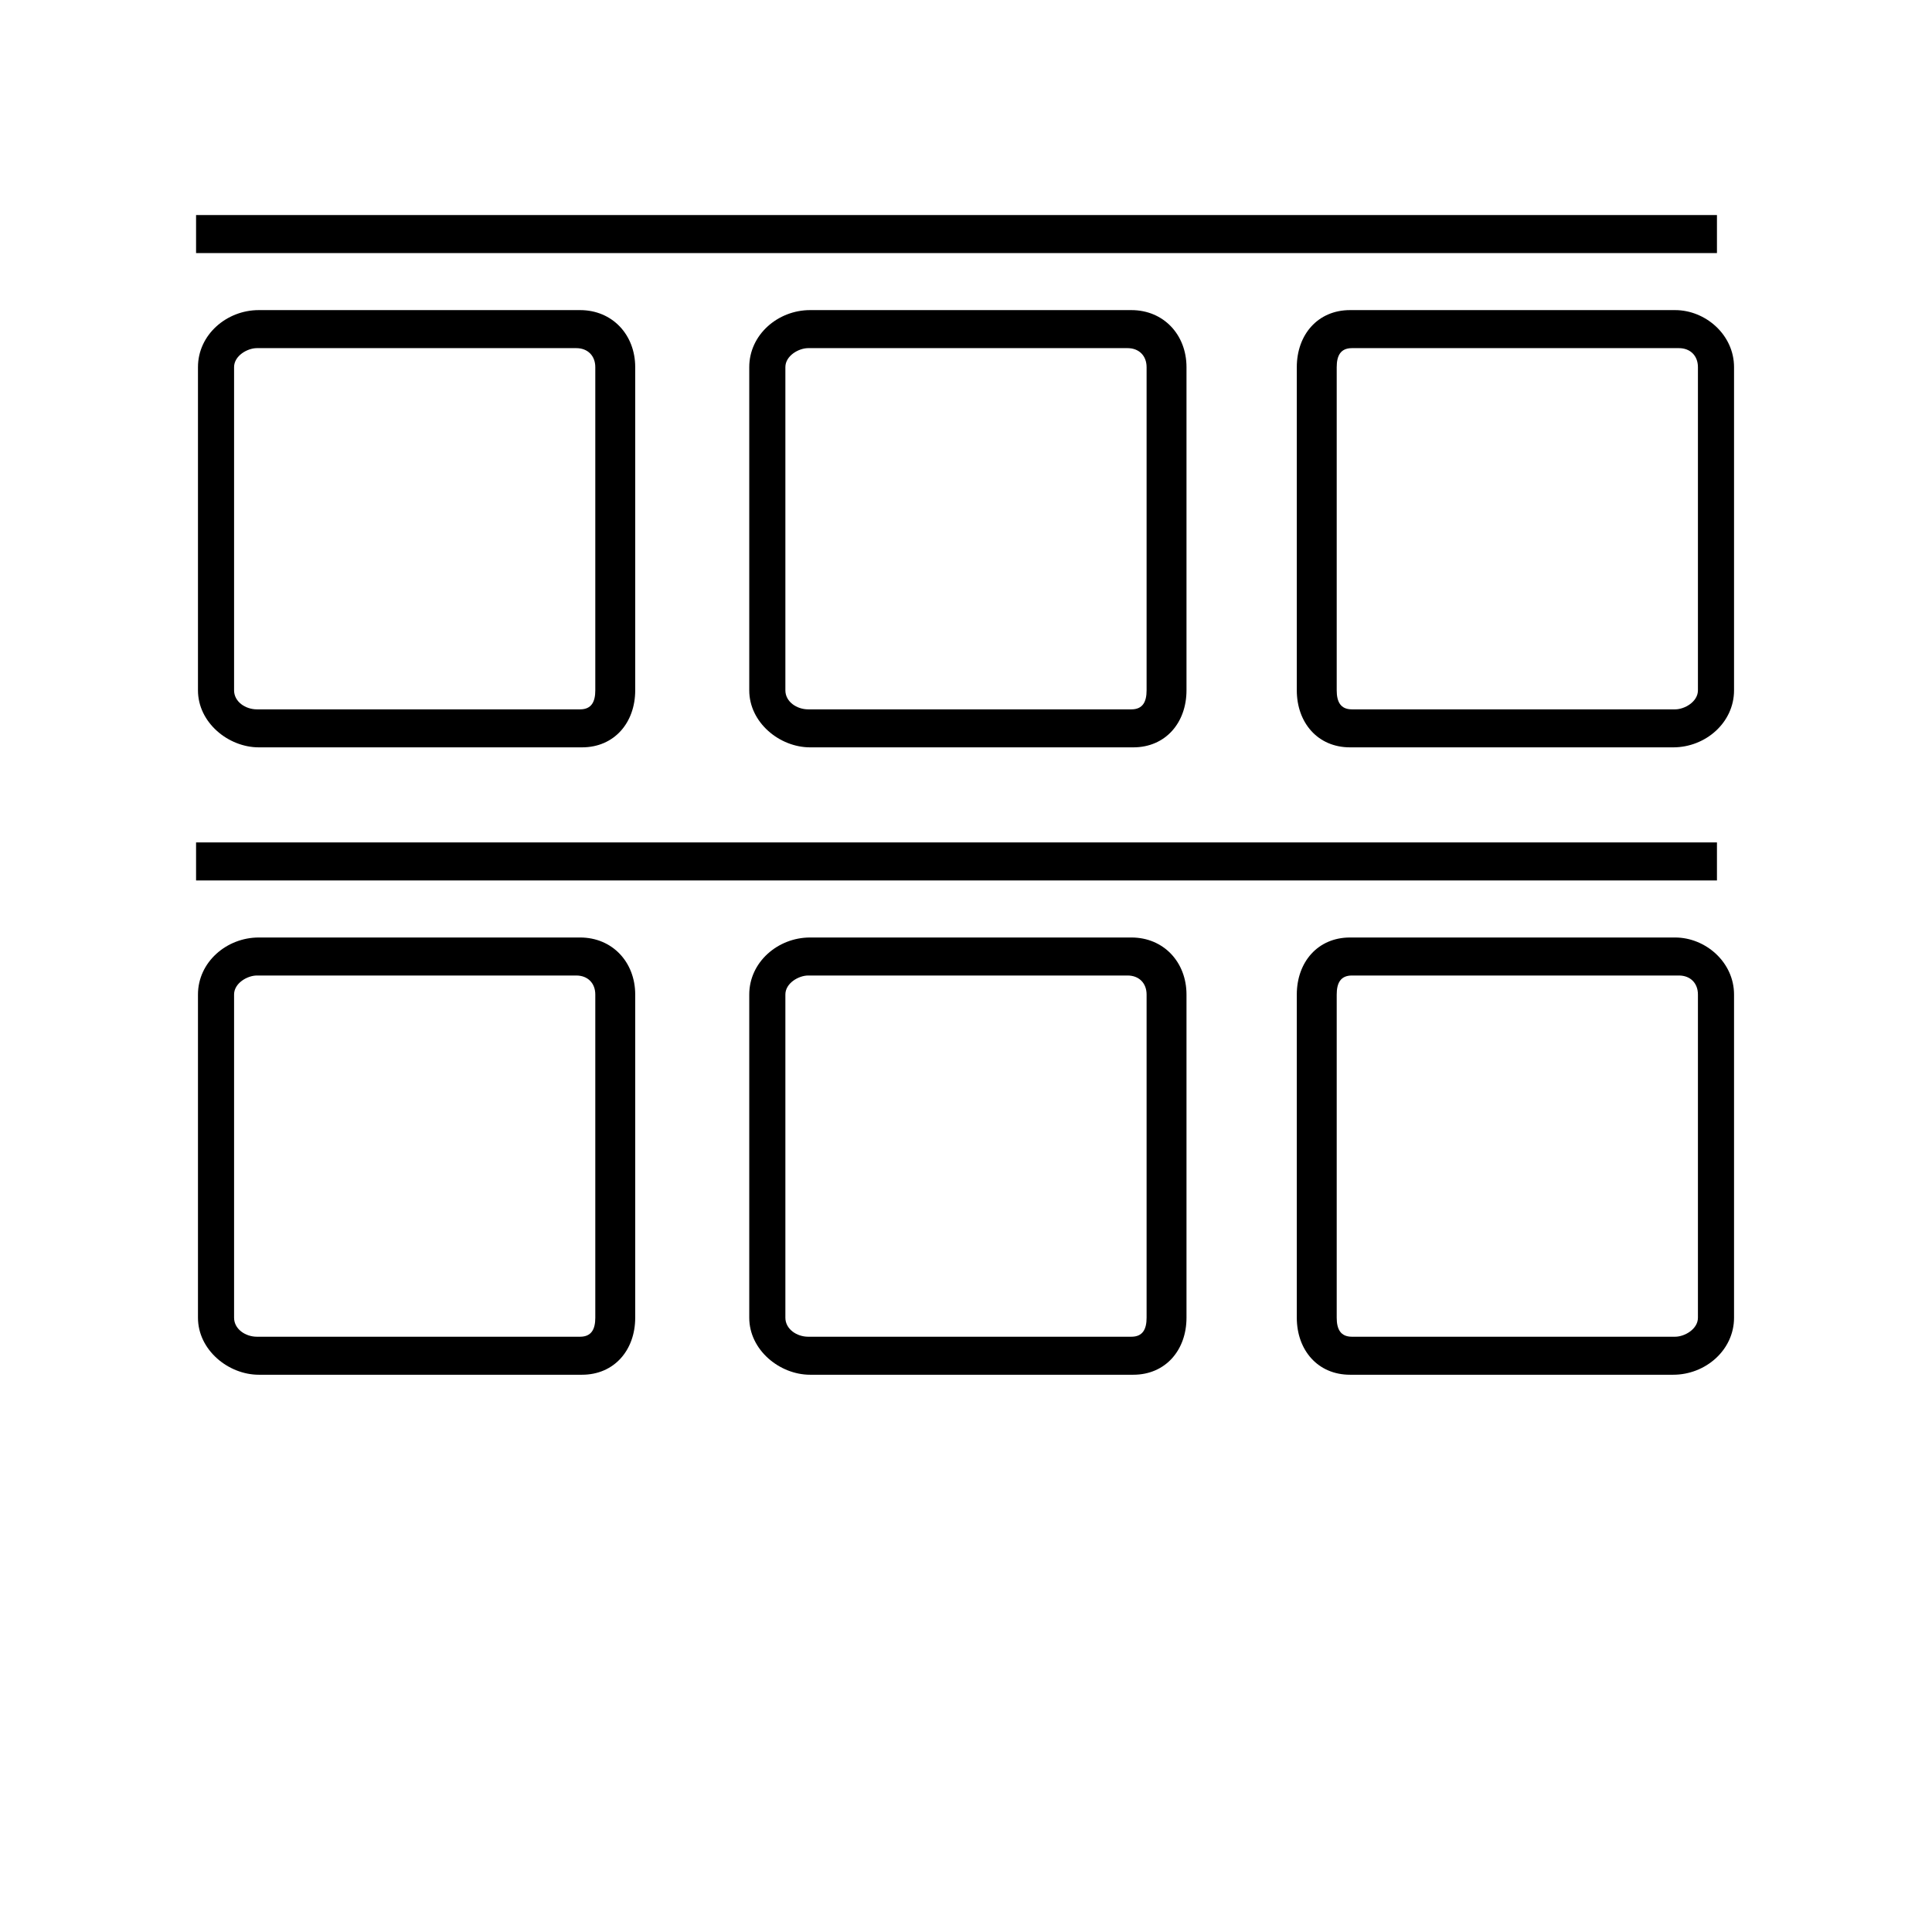
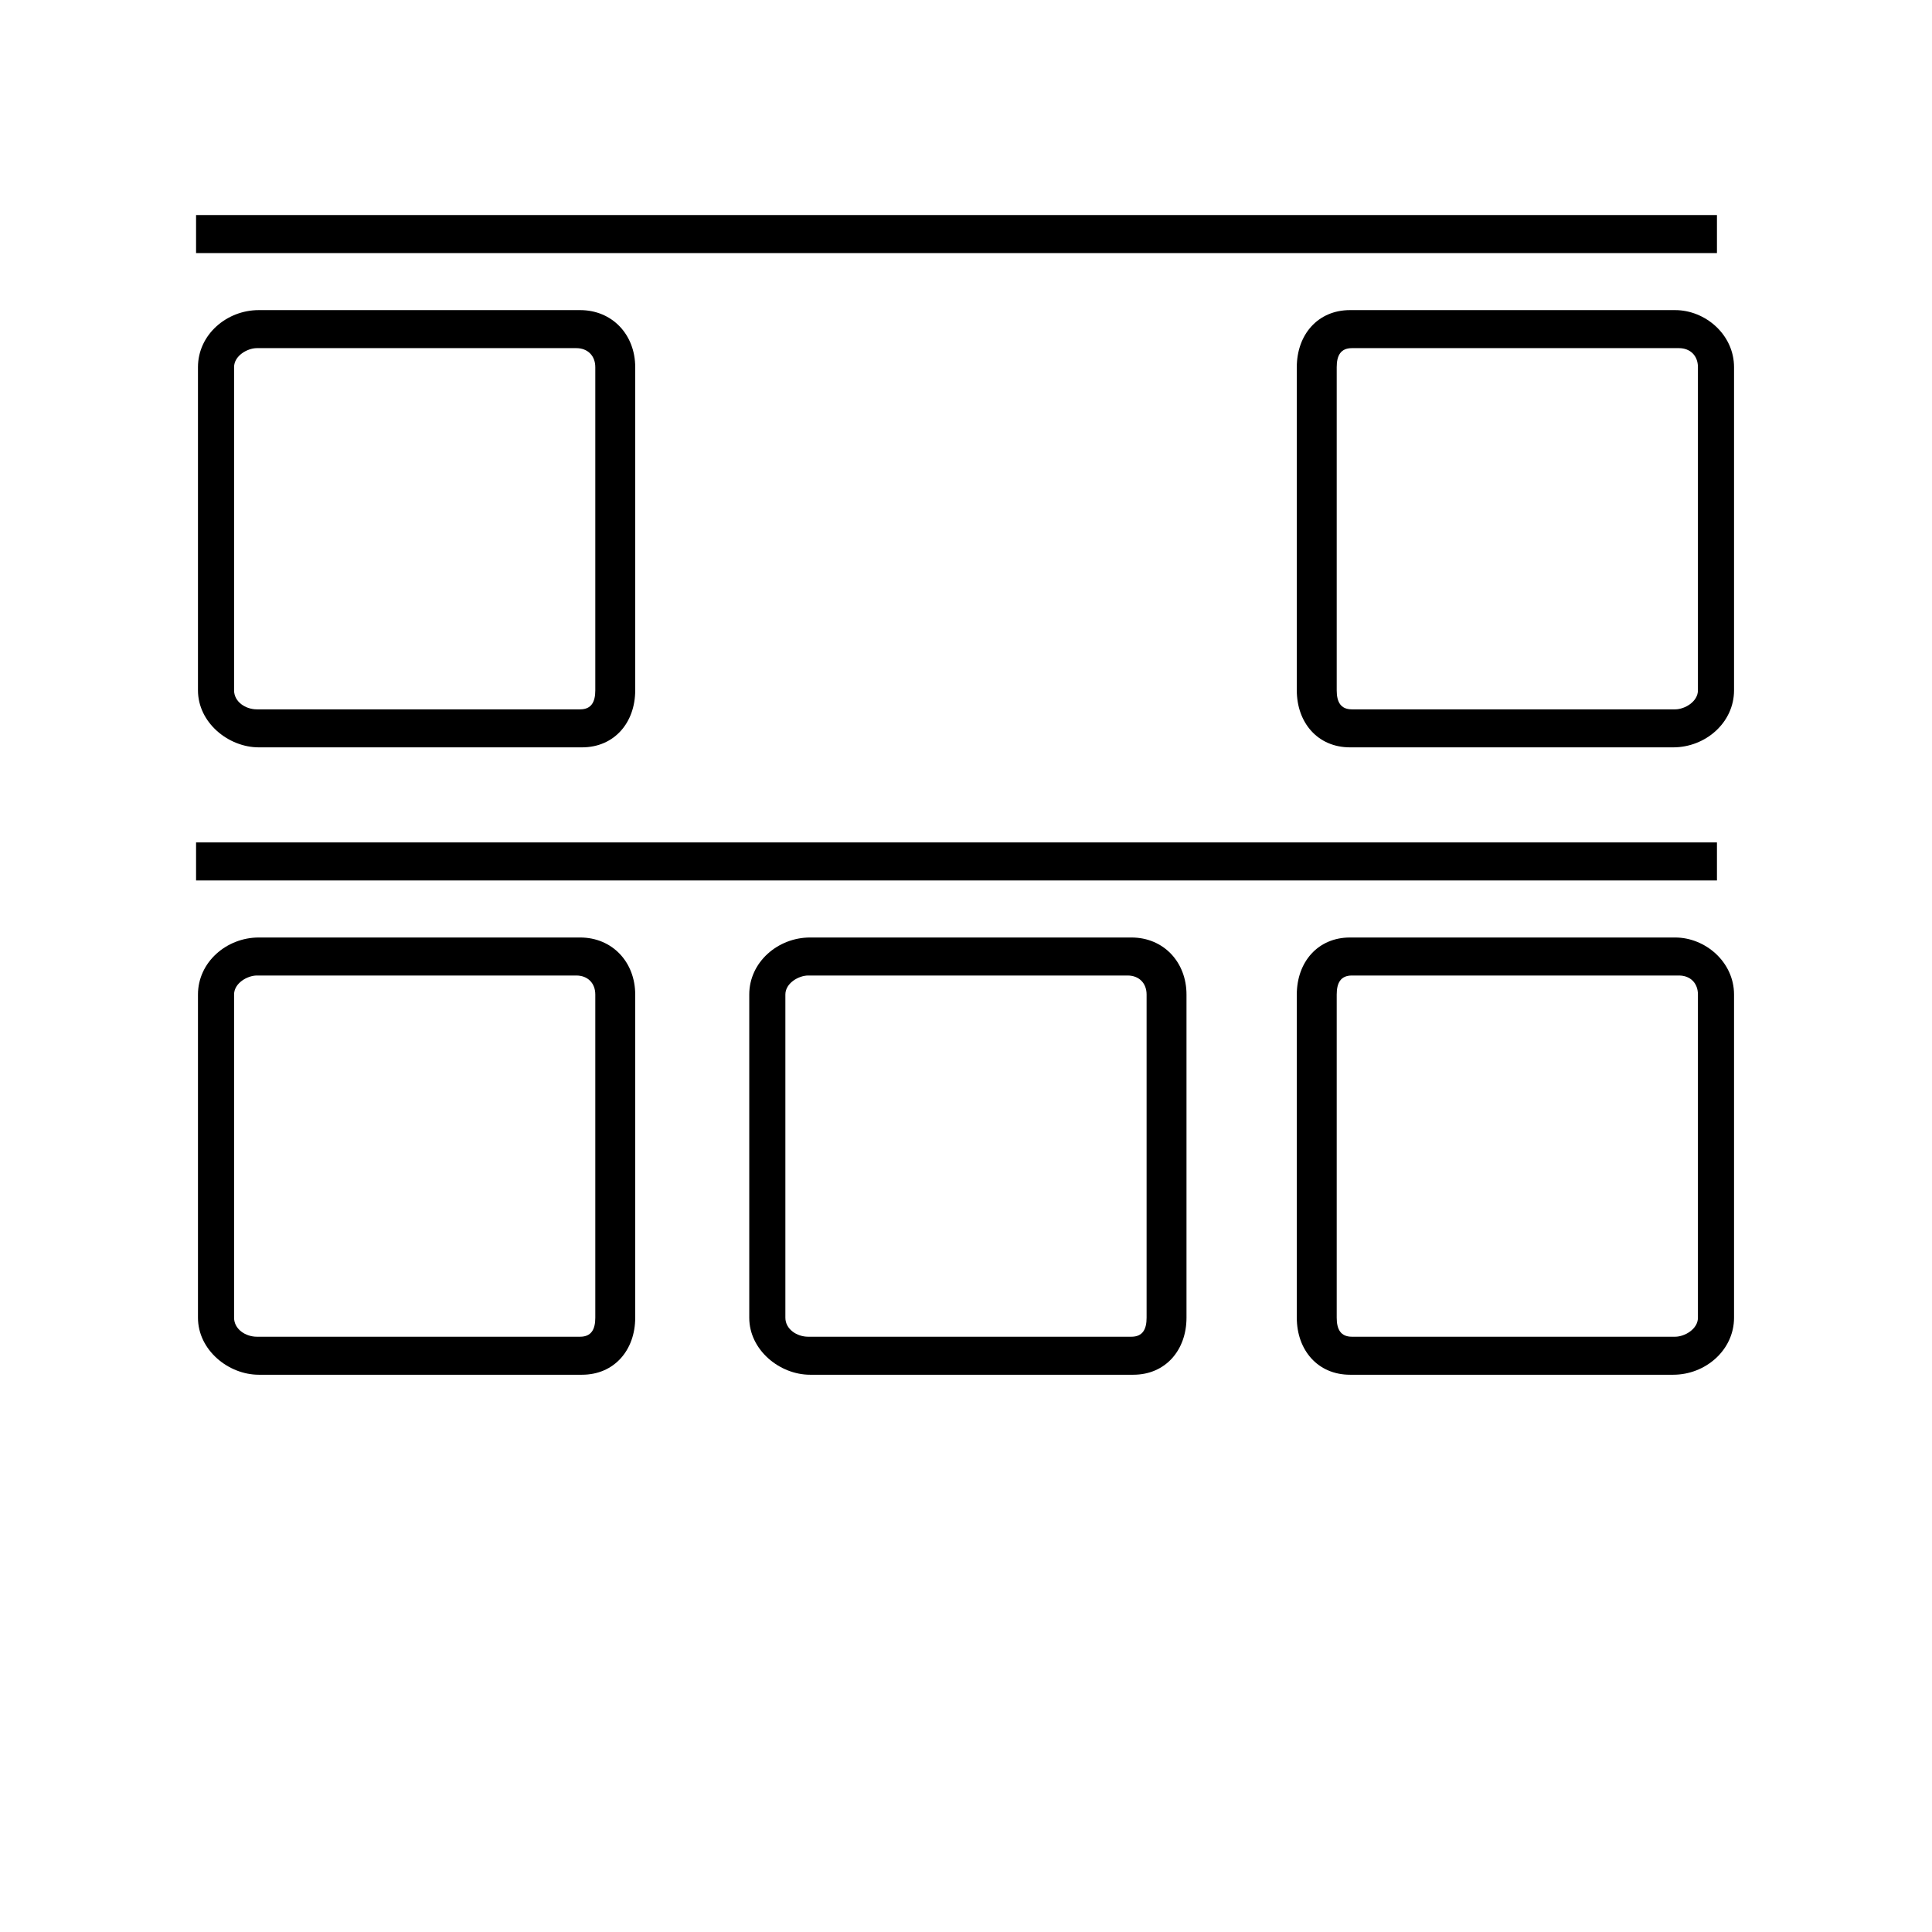
<svg xmlns="http://www.w3.org/2000/svg" fill="#000000" width="800px" height="800px" version="1.1" viewBox="144 144 512 512">
  <g>
    <path d="m195.96 200.99h403.05v10.078h-403.05z" />
    <path d="m296.72 236.26c3.023 0 5.039 2.016 5.039 5.039v85.648c0 3.023-1.008 5.039-4.031 5.039h-85.648c-3.023 0-6.047-2.016-6.047-5.039v-85.648c0-3.023 3.527-5.039 6.047-5.039h84.641m1.512-10.078h-85.648c-8.566 0-16.121 6.551-16.121 15.113v85.648c0 8.566 8.062 15.113 16.121 15.113h85.648c8.566 0 14.105-6.551 14.105-15.113v-85.648c0-8.566-6.047-15.113-14.609-15.113z" />
    <path d="m588.93 236.26c3.023 0 5.039 2.016 5.039 5.039v85.648c0 3.023-3.527 5.039-6.047 5.039h-85.648c-3.023 0-4.031-2.016-4.031-5.039v-85.648c0-3.023 1.008-5.039 4.031-5.039h86.656m-1.512-10.078h-85.648c-8.566 0-14.105 6.551-14.105 15.113v85.648c0 8.566 5.543 15.113 14.105 15.113h85.648c8.566 0 16.121-6.551 16.121-15.113v-85.648c0-8.566-7.559-15.113-15.617-15.113z" />
-     <path d="m442.82 236.26c3.023 0 5.039 2.016 5.039 5.039v85.648c0 3.023-1.008 5.039-4.031 5.039h-85.648c-3.023 0-6.047-2.016-6.047-5.039v-85.648c0-3.023 3.527-5.039 6.047-5.039h84.641m1.508-10.078h-85.648c-8.566 0-16.121 6.551-16.121 15.113v85.648c0 8.566 8.062 15.113 16.121 15.113h85.648c8.566 0 14.105-6.551 14.105-15.113v-85.648c0-8.566-6.047-15.113-14.609-15.113z" />
    <path d="m195.96 367.25h403.05v10.078h-403.05z" />
    <path d="m296.72 402.52c3.023 0 5.039 2.016 5.039 5.039v85.648c0 3.023-1.008 5.039-4.031 5.039h-85.648c-3.023 0-6.047-2.016-6.047-5.039v-85.648c0-3.023 3.527-5.039 6.047-5.039h84.641m1.512-10.074h-85.648c-8.566 0-16.121 6.551-16.121 15.113v85.648c0 8.566 8.062 15.113 16.121 15.113h85.648c8.566 0 14.105-6.551 14.105-15.113v-85.648c0-8.566-6.047-15.113-14.609-15.113z" />
    <path d="m588.93 402.52c3.023 0 5.039 2.016 5.039 5.039v85.648c0 3.023-3.527 5.039-6.047 5.039h-85.648c-3.023 0-4.031-2.016-4.031-5.039v-85.648c0-3.023 1.008-5.039 4.031-5.039h86.656m-1.512-10.074h-85.648c-8.566 0-14.105 6.551-14.105 15.113v85.648c0 8.566 5.543 15.113 14.105 15.113h85.648c8.566 0 16.121-6.551 16.121-15.113v-85.648c0-8.566-7.559-15.113-15.617-15.113z" />
    <path d="m442.82 402.52c3.023 0 5.039 2.016 5.039 5.039v85.648c0 3.023-1.008 5.039-4.031 5.039h-85.648c-3.023 0-6.047-2.016-6.047-5.039v-85.648c0-3.023 3.527-5.039 6.047-5.039h84.641m1.508-10.074h-85.648c-8.566 0-16.121 6.551-16.121 15.113v85.648c0 8.566 8.062 15.113 16.121 15.113h85.648c8.566 0 14.105-6.551 14.105-15.113v-85.648c0-8.566-6.047-15.113-14.609-15.113z" />
  </g>
</svg>